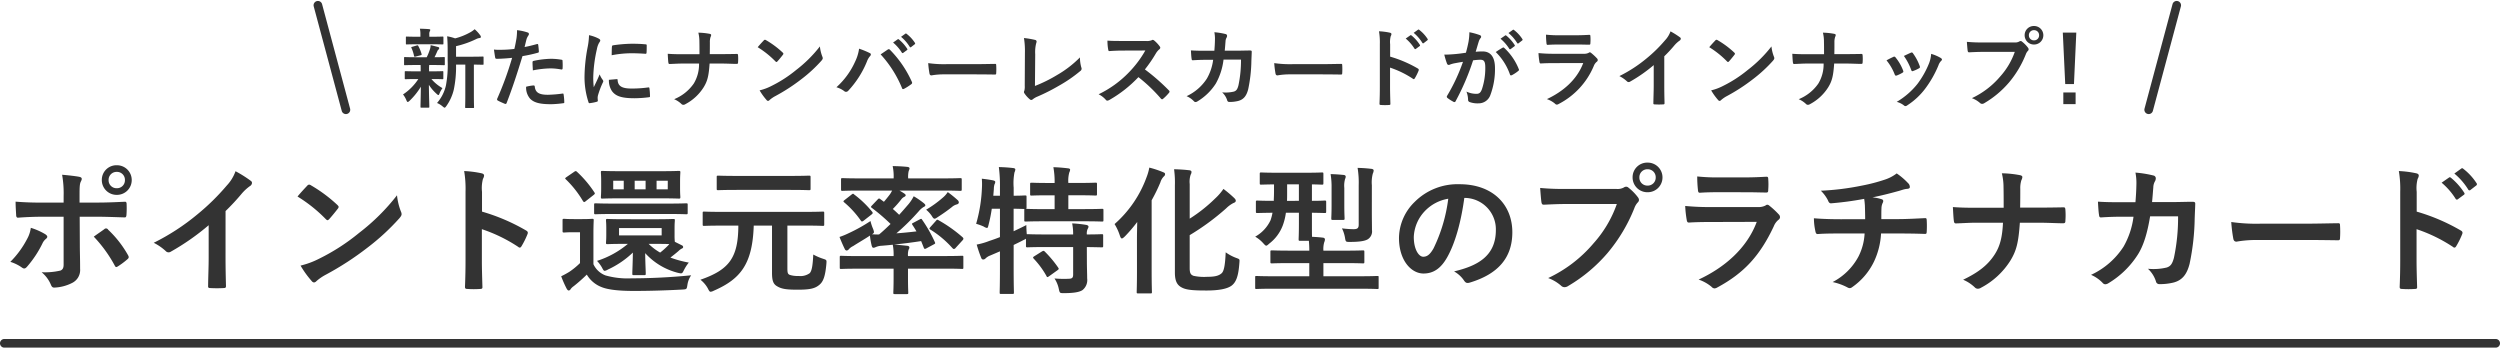
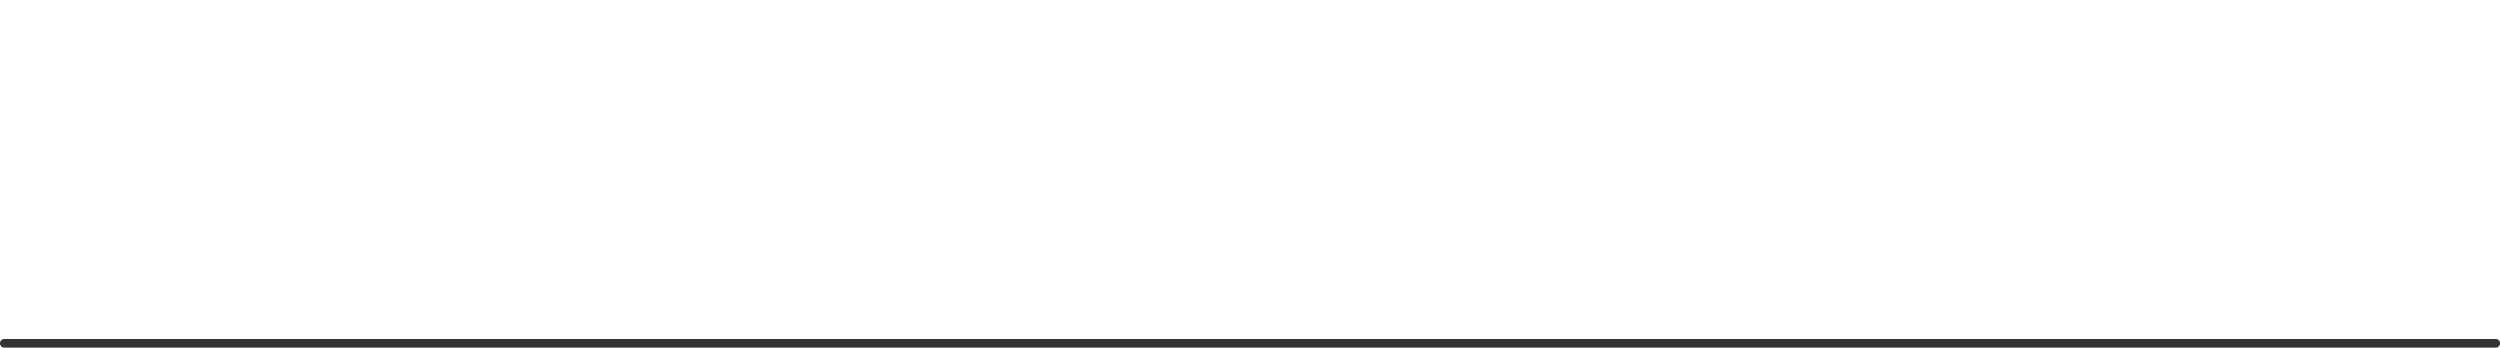
<svg xmlns="http://www.w3.org/2000/svg" width="578" height="80.373" viewBox="0 0 578 80.373">
  <g transform="translate(109.5 -278.627)">
-     <path d="M-273.792-18.528h-5.088c-1.632,0-3.584-.032-6.016-.224,0,1.056.1,2.5.128,3.072,0,.384.128.64.416.64,1.5-.128,3.712-.224,5.536-.224h5.024v11.04c0,.832-.224,1.184-.736,1.408a15.934,15.934,0,0,1-4.352.384,7.482,7.482,0,0,1,2.144,2.88c.192.48.384.672.768.672a9.935,9.935,0,0,0,4.1-1.056,3.332,3.332,0,0,0,1.888-3.3c0-2.5-.064-3.872-.064-5.568l-.032-6.464h3.776c2.176,0,4.608.1,6.592.16.32.032.416-.192.448-.608a21.66,21.66,0,0,0,.032-2.5c0-.352-.128-.544-.416-.512-1.568.064-3.744.192-6.528.192h-3.936v-1.7c0-1.92.032-2.656.32-3.2.32-.608.256-.928-.384-1.056-.8-.16-2.464-.352-3.968-.48a24.668,24.668,0,0,1,.352,4.928Zm-7.584,5.824a7.091,7.091,0,0,1-.864,2.592,21.371,21.371,0,0,1-3.872,5.28,9.335,9.335,0,0,1,2.72,1.344c.48.32.736.224,1.12-.192a24.649,24.649,0,0,0,3.552-5.344,3,3,0,0,1,.8-1.088c.576-.448.384-.768-.128-1.12A14.907,14.907,0,0,0-281.376-12.7Zm14.56,2.048a31.031,31.031,0,0,1,4.864,6.72c.224.416.384.352.736.128a17.787,17.787,0,0,0,2.144-1.6c.352-.288.448-.512.16-.992a24.676,24.676,0,0,0-4.576-5.856.556.556,0,0,0-.9-.128C-265.12-11.84-265.952-11.3-266.816-10.656Zm5.312-16.512a3.375,3.375,0,0,0-3.456,3.424A3.415,3.415,0,0,0-261.5-20.32a3.415,3.415,0,0,0,3.456-3.424A3.415,3.415,0,0,0-261.5-27.168Zm0,1.536a1.833,1.833,0,0,1,1.888,1.888,1.833,1.833,0,0,1-1.888,1.888,1.833,1.833,0,0,1-1.888-1.888A1.833,1.833,0,0,1-261.5-25.632Zm25.152,9.056a50.655,50.655,0,0,0,3.744-4.032,10.543,10.543,0,0,1,1.92-1.76.916.916,0,0,0,.448-.7.566.566,0,0,0-.256-.48,28.469,28.469,0,0,0-3.552-2.24,9.275,9.275,0,0,1-2.016,3.3,51.919,51.919,0,0,1-6.816,6.688,51.369,51.369,0,0,1-10.08,6.56,11.977,11.977,0,0,1,2.752,1.888.892.892,0,0,0,.672.32.9.9,0,0,0,.48-.128,55.361,55.361,0,0,0,8.8-6.144v7.456c0,2.176-.1,4.256-.128,6.56-.032.384.1.512.448.512a26.691,26.691,0,0,0,3.2,0c.352,0,.512-.128.48-.544-.064-2.56-.1-4.448-.1-6.656Zm16.64-3.36a33.873,33.873,0,0,1,6.528,5.216c.16.16.288.256.416.256s.224-.1.384-.256c.448-.48,1.5-1.76,1.984-2.4a.688.688,0,0,0,.192-.416c0-.128-.1-.256-.288-.448a33.368,33.368,0,0,0-6.112-4.544.853.853,0,0,0-.416-.16.6.6,0,0,0-.448.256C-218.08-21.792-219.008-20.8-219.712-19.936Zm.7,15.968a22.172,22.172,0,0,0,2.56,3.552.83.83,0,0,0,.544.352.885.885,0,0,0,.576-.32,11.046,11.046,0,0,1,2.144-1.472,68.8,68.8,0,0,0,9.664-6.272,52.3,52.3,0,0,0,7.36-6.784c.352-.416.512-.672.512-.96a1.565,1.565,0,0,0-.16-.608,14.284,14.284,0,0,1-.9-3.744,48.076,48.076,0,0,1-8.768,8.7,47.432,47.432,0,0,1-9.216,5.952A19.278,19.278,0,0,1-219.008-3.968Zm41.952-17.056a8.334,8.334,0,0,1,.224-3.008,1.684,1.684,0,0,0,.256-.736c0-.256-.16-.448-.608-.544a23.62,23.62,0,0,0-4-.512,24.417,24.417,0,0,1,.32,4.736V-5.344c0,2.048-.032,3.936-.128,6.3,0,.384.16.48.608.48a21.147,21.147,0,0,0,2.848,0c.448,0,.608-.1.576-.48-.064-2.3-.128-4.192-.128-6.272v-7.072a35.442,35.442,0,0,1,8.416,4.1.491.491,0,0,0,.352.16c.16,0,.288-.128.416-.352a18.808,18.808,0,0,0,1.376-2.784c.16-.416,0-.64-.352-.832a45.138,45.138,0,0,0-10.176-4.352Zm33.12,6.336c-2.88,0-3.872-.064-4.1-.064-.32,0-.352.032-.352.352,0,.224.064.608.064,1.728v1.664c0,1.12-.064,1.536-.064,1.728,0,.32.032.352.352.352.224,0,1.216-.064,4.1-.064h.608a21.122,21.122,0,0,1-7.136,3.936,7.971,7.971,0,0,1,1.12,1.5c.288.544.416.8.64.8a1.829,1.829,0,0,0,.736-.288,21.073,21.073,0,0,0,5.792-3.936c-.032,2.464-.128,4.256-.128,4.832,0,.352.032.384.32.384h2.432c.32,0,.352-.032.352-.384,0-.576-.1-2.3-.128-4.7A15.253,15.253,0,0,0-131.776-2.3c.992.224.992.224,1.44-.7a9.349,9.349,0,0,1,1.088-1.664A24.585,24.585,0,0,1-133.5-5.824c.7-.544,1.344-1.056,1.856-1.5a3.048,3.048,0,0,1,.832-.608.347.347,0,0,0,.256-.352.449.449,0,0,0-.256-.352l-1.664-.832a12.562,12.562,0,0,1-.064-1.536v-1.664c0-1.12.064-1.536.064-1.728,0-.32-.032-.352-.352-.352-.192,0-1.216.064-4.1.064Zm8.416,3.744h-9.856v-1.7h9.856Zm-1.408,1.952c1.536,0,2.528.032,3.168.032l-.224.288a17.642,17.642,0,0,1-1.888,1.7,12.9,12.9,0,0,1-2.656-2.016ZM-151.3-11.328c0-1.984.064-2.912.064-3.1,0-.32-.032-.352-.352-.352-.16,0-.672.064-2.336.064h-1.856c-1.664,0-2.112-.064-2.272-.064-.352,0-.384.032-.384.352V-12c0,.352.032.384.384.384.16,0,.608-.064,2.272-.064h1.376v7.136a17.064,17.064,0,0,1-2.464,2.016A20.123,20.123,0,0,1-158.752-1.5,24.992,24.992,0,0,0-157.5,1.344c.128.224.288.448.48.448a.532.532,0,0,0,.448-.32,2.856,2.856,0,0,1,.7-.672,35.682,35.682,0,0,0,3.04-2.688A6.813,6.813,0,0,0-149.44.992c1.536.64,4.192.9,7.488.9,3.328,0,7.136-.1,11.2-.32,1.024-.064,1.024-.064,1.184-1.088a5.159,5.159,0,0,1,.864-2.208c-4.768.48-9.632.7-13.76.7a18.849,18.849,0,0,1-6.048-.672A5.018,5.018,0,0,1-151.3-4.288Zm6.432-14.464c-3.072,0-4.128-.064-4.352-.064-.32,0-.352.032-.352.384,0,.192.064.7.064,2.048v1.568c0,1.344-.064,1.856-.064,2.016,0,.352.032.384.352.384.224,0,1.28-.064,4.352-.064h8.96c3.072,0,4.128.064,4.352.064.32,0,.352-.032.352-.384,0-.16-.064-.672-.064-2.016v-1.568c0-1.344.064-1.856.064-2.048,0-.352-.032-.384-.352-.384-.224,0-1.28.064-4.352.064Zm10.752,4.192H-136.7v-1.984h2.592Zm-5.12,0h-2.528v-1.984h2.528Zm-7.488,0v-1.984h2.432V-21.6Zm12.416,5.7c3.168,0,4.256.064,4.448.064.32,0,.352-.032.352-.352v-1.824c0-.32-.032-.352-.352-.352-.192,0-1.28.064-4.448.064h-12.032c-3.136,0-4.256-.064-4.448-.064-.32,0-.352.032-.352.352v1.824c0,.32.032.352.352.352.192,0,1.312-.064,4.448-.064Zm-16.96-4.384c.352-.288.352-.352.192-.608a25.611,25.611,0,0,0-4.032-4.768c-.224-.192-.32-.224-.672.032l-1.728,1.184c-.352.256-.416.32-.16.544a23.8,23.8,0,0,1,3.936,4.992c.128.16.192.256.288.256a.823.823,0,0,0,.384-.224Zm33.472,7.072C-117.824-5.792-119.9-3.008-126.56-.7a6.645,6.645,0,0,1,1.7,1.984c.288.576.416.8.672.8a2.2,2.2,0,0,0,.736-.256c6.144-2.688,8.928-6.112,9.216-15.04h4.224V-2.3c0,2.016.384,2.688,1.28,3.168.992.576,2.144.736,4.608.736,2.848,0,4.032-.256,5.056-1.12.9-.736,1.376-1.952,1.632-4.9.064-.832.064-.864-.736-1.12a12.791,12.791,0,0,1-2.3-.992c-.128,2.688-.352,3.808-.832,4.32a3.665,3.665,0,0,1-2.56.64,5.839,5.839,0,0,1-2.048-.256c-.448-.192-.544-.448-.544-1.568v-9.824h4.1c2.88,0,3.872.064,4.064.064.32,0,.352-.032.352-.352V-16.1c0-.32-.032-.352-.352-.352-.192,0-1.184.064-4.064.064h-19.3c-2.88,0-3.84-.064-4.032-.064-.32,0-.352.032-.352.352V-13.5c0,.32.032.352.352.352.192,0,1.152-.064,4.032-.064Zm11.9-8.256c3.136,0,4.224.064,4.416.064.352,0,.384-.032.384-.352v-2.656c0-.32-.032-.352-.384-.352-.192,0-1.28.064-4.416.064h-12.1c-3.136,0-4.256-.064-4.448-.064-.32,0-.352.032-.352.352v2.656c0,.32.032.352.352.352.192,0,1.312-.064,4.448-.064Zm23.648.16a6.393,6.393,0,0,1-.48.832c-.448.608-.928,1.184-1.408,1.76l-.864-.64c-.256-.192-.352-.16-.64.16l-1.312,1.376c-.128.128-.16.192-.16.288,0,.064.064.16.224.256a45.093,45.093,0,0,1,4.288,3.68c-.864.832-1.728,1.664-2.656,2.432-.576.032-1.088-.032-1.632-.032.32-.224.448-.32.448-.544a3.363,3.363,0,0,0-.224-.768,10.156,10.156,0,0,1-.576-1.76,38.669,38.669,0,0,1-5.056,2.816,16.932,16.932,0,0,1-2.112.864c.352.9.832,2.016,1.248,2.848a.491.491,0,0,0,.448.288.759.759,0,0,0,.48-.32,3.1,3.1,0,0,1,.96-.7c1.408-.9,2.656-1.6,3.9-2.432a17.344,17.344,0,0,0,.416,2.368c.1.288.192.448.384.448a1.186,1.186,0,0,0,.48-.128,3.97,3.97,0,0,1,1.152-.32c.96-.064,1.888-.16,2.848-.256a12.024,12.024,0,0,1,.192,2.624h-8.128c-2.848,0-3.808-.064-4-.064-.288,0-.32.032-.32.352v2.336c0,.32.032.352.32.352.192,0,1.152-.064,4-.064h8.128V-1.12c0,2.176-.064,3.2-.064,3.392,0,.32.032.352.352.352h2.752c.32,0,.352-.032.352-.352,0-.192-.064-1.216-.064-3.392V-3.264h8.48c2.848,0,3.808.064,4,.064.32,0,.32-.032.32-.352V-5.888c0-.32,0-.352-.32-.352-.192,0-1.152.064-4,.064h-8.48a3.99,3.99,0,0,1,.128-1.44c.128-.256.192-.32.192-.544s-.192-.352-.48-.384c-1.024-.1-2.016-.224-3.072-.288,1.952-.192,3.968-.448,6.272-.8l.576,1.44c.128.384.256.448.608.256l1.728-.928c.384-.192.384-.256.256-.544a31.753,31.753,0,0,0-2.912-5.12c-.16-.256-.192-.32-.512-.16l-1.5.8c-.416.192-.416.256-.256.512.32.48.64.992.928,1.5-1.664.192-3.2.352-4.64.448A51.656,51.656,0,0,0-76.1-16.512a4.706,4.706,0,0,1,1.12-.992c.224-.1.416-.224.416-.384s-.064-.256-.352-.512A18.442,18.442,0,0,0-77.248-20,9.628,9.628,0,0,1-78.5-18.112c-.64.736-1.344,1.568-2.112,2.4-.448-.416-.928-.9-1.472-1.344a24.158,24.158,0,0,0,1.952-2.208,1.742,1.742,0,0,1,.672-.576c.192-.1.352-.224.352-.352,0-.192-.1-.288-.384-.48-.32-.224-.672-.416-1.056-.64h9.952c2.912,0,3.872.064,4.064.064.352,0,.384-.032.384-.352v-2.208c0-.352-.032-.384-.384-.384-.192,0-1.152.064-4.064.064h-7.936a5.891,5.891,0,0,1,.128-1.728,1.726,1.726,0,0,0,.192-.576c0-.192-.192-.32-.48-.352-1.152-.128-2.24-.16-3.424-.192a11.6,11.6,0,0,1,.224,2.848H-89.6c-2.912,0-3.872-.064-4.1-.064-.32,0-.352.032-.352.384V-21.6c0,.32.032.352.352.352.224,0,1.184-.064,4.1-.064Zm8.864,8.416c-.128.16-.224.256-.224.352s.1.16.224.256A23.042,23.042,0,0,1-68.32-8.032c.16.16.256.224.352.224a.551.551,0,0,0,.416-.256l1.632-1.792a.546.546,0,0,0,.16-.352c0-.1-.064-.16-.16-.288a32.3,32.3,0,0,0-5.6-3.968c-.288-.16-.352-.16-.576.128Zm4-8.064a5.66,5.66,0,0,1-1.216,1.344,25.229,25.229,0,0,1-3.776,2.72,6.861,6.861,0,0,1,1.28,1.408c.288.48.448.672.672.672.192,0,.416-.16.8-.416,1.152-.736,2.272-1.536,3.2-2.272a2.776,2.776,0,0,1,1.12-.608c.288-.064.48-.256.48-.416a.714.714,0,0,0-.256-.576A26.528,26.528,0,0,0-69.376-20.96Zm-23.84,1.824c-.32.256-.352.32-.1.544a21.7,21.7,0,0,1,3.872,4.256c.16.224.32.224.64-.032l1.76-1.376c.384-.288.384-.416.192-.672a23.345,23.345,0,0,0-4.16-4c-.224-.224-.288-.224-.608.032Zm56,10.88c2.368.032,3.264.064,3.424.064.32,0,.352-.032.352-.352V-10.88c0-.32-.032-.352-.352-.352-.16,0-1.056.064-3.424.064a2.5,2.5,0,0,1,.192-1.28,1.012,1.012,0,0,0,.192-.544c0-.16-.192-.32-.512-.384a27.574,27.574,0,0,0-3.264-.352,12.087,12.087,0,0,1,.224,2.56h-6.3c-3.04,0-4.064-.064-4.256-.064h-.16c-.064-.7-.1-1.5-.1-2.112-1.024.544-2.016.992-2.944,1.44V-17.12c1.632.032,2.3.064,2.528.064-.064.064-.064.128-.064.288V-14.5c0,.32.032.352.352.352.192,0,1.248-.064,4.32-.064h9.024c3.04,0,4.1.064,4.256.064.32,0,.352-.032.352-.352v-2.272c0-.288-.032-.32-.352-.32-.16,0-1.216.064-4.256.064H-41.5v-3.2h2.24c2.88,0,3.84.064,4.032.064.32,0,.352-.032.352-.352v-2.272c0-.32-.032-.352-.352-.352-.192,0-1.152.064-4.032.064H-41.5A7.25,7.25,0,0,1-41.28-25.5a1.634,1.634,0,0,0,.192-.64c0-.192-.192-.288-.512-.32-1.12-.128-2.112-.224-3.36-.256a18.325,18.325,0,0,1,.288,3.648h-1.312c-2.848,0-3.776-.064-3.968-.064-.352,0-.384.032-.384.352v2.272c0,.32.032.352.384.352.192,0,1.12-.064,3.968-.064h1.312v3.2h-2.336c-2.912,0-4-.064-4.256-.064.064-.032.1-.128.1-.32v-2.464c0-.288-.032-.32-.384-.32-.16,0-.832.064-2.592.064v-1.856a13.143,13.143,0,0,1,.192-3.552,1.78,1.78,0,0,0,.192-.672c0-.16-.192-.288-.512-.32-1.12-.128-2.08-.192-3.3-.224a34.021,34.021,0,0,1,.256,4.832v1.792h-1.536l.128-1.568a3.717,3.717,0,0,1,.16-1.088,1.062,1.062,0,0,0,.16-.512c0-.192-.128-.288-.512-.384-.8-.16-1.76-.288-2.592-.384a14.8,14.8,0,0,1,.032,2.048,34.865,34.865,0,0,1-1.344,8.384,11.576,11.576,0,0,1,1.76.64,2.058,2.058,0,0,0,.736.32c.192,0,.256-.224.384-.768a34.027,34.027,0,0,0,.736-3.68h1.888v6.56q-1.2.48-2.4.864a16.249,16.249,0,0,1-2.976.864,29.591,29.591,0,0,0,1.056,3.1c.128.288.256.352.48.352a.769.769,0,0,0,.544-.288,3.187,3.187,0,0,1,1.056-.64l2.24-.96v3.9c0,3.616-.064,5.408-.064,5.6,0,.32.032.352.352.352h2.56c.352,0,.384-.032.384-.352,0-.16-.064-1.984-.064-5.632V-8.736c.768-.384,1.536-.736,2.24-1.12a4.936,4.936,0,0,0,.608-.32v1.632c0,.32.032.352.352.352.192,0,1.216-.064,4.256-.064h6.3V-1.92c0,.7-.192.96-.9.992A24.558,24.558,0,0,1-44.7-.992a6.865,6.865,0,0,1,.992,2.4c.224,1.024.256.992,1.216.992,2.176,0,3.552-.224,4.256-.7a2.956,2.956,0,0,0,1.088-2.72c0-1.12-.064-2.5-.064-3.968ZM-49.344-6.144c-.352.224-.384.288-.16.576a19.891,19.891,0,0,1,2.944,4c.064.16.128.256.224.256s.192-.064.384-.192l1.92-1.376c.352-.256.384-.32.192-.608a25.431,25.431,0,0,0-3.1-3.712c-.224-.224-.32-.224-.672-.032Zm35.9-4.864a55.563,55.563,0,0,0,8.448-6.208,6.612,6.612,0,0,1,1.664-1.216c.32-.1.544-.288.544-.512s-.1-.384-.352-.64a27.9,27.9,0,0,0-2.5-2.112A12.472,12.472,0,0,1-7.52-19.52a35.294,35.294,0,0,1-5.92,4.7v-8a5.174,5.174,0,0,1,.224-2.176,1.242,1.242,0,0,0,.192-.608c0-.256-.192-.384-.608-.416-1.12-.128-2.144-.192-3.424-.224a22.356,22.356,0,0,1,.192,3.712V-2.336c0,2.144.64,2.976,1.7,3.488,1.024.512,2.56.64,5.568.64,2.816,0,4.736-.352,5.792-1.088C-2.72-.1-2.176-1.472-1.952-4.608c.064-.832.1-.832-.7-1.12A10.046,10.046,0,0,1-5.12-7.04C-5.248-4-5.536-2.624-6.08-2.176c-.7.608-1.664.8-3.3.8A11.355,11.355,0,0,1-12.544-1.6c-.7-.256-.9-.672-.9-1.824ZM-25.632-2.72c0,3.1-.064,4.64-.064,4.864,0,.288.032.32.384.32h2.784c.32,0,.352-.032.352-.32,0-.192-.064-1.76-.064-4.864V-19.072A37.739,37.739,0,0,0-20.224-23.2a3.306,3.306,0,0,1,.8-1.376.669.669,0,0,0,.288-.544c0-.224-.128-.32-.544-.48a22.063,22.063,0,0,0-3.1-1.024,11.785,11.785,0,0,1-.64,2.24,26.4,26.4,0,0,1-7.392,10.816A12.269,12.269,0,0,1-29.6-10.944c.16.48.288.7.48.7s.384-.192.7-.48a34.769,34.769,0,0,0,2.848-3.328c-.032,1.408-.064,2.88-.064,4.1Zm51.584,4.1c2.816,0,3.776.064,3.968.064.32,0,.32-.032.32-.352V-1.248c0-.288,0-.32-.32-.32-.192,0-1.152.064-3.968.064h-8.48v-3.04h4.7c3.136,0,4.224.064,4.416.064.32,0,.352-.032.352-.352V-7.1c0-.352-.032-.384-.352-.384-.192,0-1.28.064-4.416.064h-4.7a5.591,5.591,0,0,1,.192-1.952,1.6,1.6,0,0,0,.16-.672c0-.192-.192-.352-.448-.384-.864-.1-1.664-.16-2.528-.192-.032-.544-.032-1.5-.032-3.04v-2.528c2.016.032,2.784.064,2.944.064.32,0,.352-.032.352-.384v-2.144c0-.32-.032-.352-.352-.352-.16,0-.928.064-2.944.064v-3.808c1.536.032,2.144.064,2.3.064.32,0,.352-.032.352-.352v-2.112c0-.32-.032-.352-.352-.352-.192,0-1.12.064-3.9.064H7.008c-2.784,0-3.712-.064-3.9-.064-.32,0-.352.032-.352.352v2.112c0,.32.032.352.352.352.16,0,.928-.032,2.944-.064v1.632c0,.8-.032,1.5-.064,2.176-2.624,0-3.616-.064-3.776-.064-.32,0-.352.032-.352.352v2.144c0,.352.032.384.352.384.16,0,1.088-.032,3.488-.064a11.06,11.06,0,0,1-.448,1.728A8.445,8.445,0,0,1,1.7-10.656,7.684,7.684,0,0,1,3.52-9.184c.384.416.544.608.736.608.16,0,.352-.16.7-.48A9.508,9.508,0,0,0,8.1-13.312a13.554,13.554,0,0,0,.7-2.88h3.008v2.528c0,2.336-.064,3.392-.064,3.584,0,.352.032.384.352.384h2.016c.064.768.1,1.472.1,2.272H9.984c-3.1,0-4.192-.064-4.384-.064-.352,0-.384.032-.384.384v2.272c0,.32.032.352.384.352.192,0,1.28-.064,4.384-.064h4.224V-1.5H6.016c-2.816,0-3.808-.064-4-.064-.32,0-.32.032-.32.32V1.088c0,.32,0,.352.32.352.192,0,1.184-.064,4-.064Zm-16.9-20.32c.032-.544.032-1.152.032-1.76v-2.048h2.72v3.808ZM28.672-22.56a7.931,7.931,0,0,1,.224-2.688,1.787,1.787,0,0,0,.192-.736c0-.16-.192-.32-.512-.352-1.12-.128-1.984-.192-3.2-.224a21.1,21.1,0,0,1,.256,4.064v9.056c0,.768-.256,1.056-1.184,1.056a23.377,23.377,0,0,1-2.688-.192,7.659,7.659,0,0,1,.7,2.144c.16.992.192.992,1.152.992,2.4,0,3.584-.256,4.16-.64a2.144,2.144,0,0,0,.928-2.112c0-1.12-.032-2.56-.032-4.224ZM19.36-17.952c0,1.952-.064,2.848-.064,3.04,0,.352.032.384.352.384h2.336c.352,0,.384-.032.384-.384,0-.192-.064-1.088-.064-3.04V-21.92a5.61,5.61,0,0,1,.192-2.112,1.052,1.052,0,0,0,.128-.544c0-.16-.16-.32-.48-.352-1.088-.1-1.792-.16-3.008-.192a18.154,18.154,0,0,1,.224,3.2Zm30.816-1.664a7.268,7.268,0,0,1,7.168,7.424c0,6.048-4.256,8.288-9.664,9.568A6.787,6.787,0,0,1,49.92-.608c.416.64.7.768,1.376.576,6.5-1.952,9.856-5.7,9.856-11.648,0-6.368-4.512-11.1-12.192-11.1a14,14,0,0,0-10.4,4.1,11.79,11.79,0,0,0-3.616,8.32c0,5.216,2.848,8.224,5.664,8.224,2.4,0,4.064-1.28,5.44-3.68,1.92-3.36,3.264-8.352,4-13.792Zm-3.84.192A36.562,36.562,0,0,1,42.944-7.968c-.864,1.536-1.568,1.952-2.4,1.952-.992,0-2.176-1.632-2.176-4.576a9.215,9.215,0,0,1,2.5-5.92A9.638,9.638,0,0,1,46.336-19.424Zm38.976,1.216A26.935,26.935,0,0,1,79.9-9.088a30.926,30.926,0,0,1-10.464,8A9.515,9.515,0,0,1,72.416.672a1.123,1.123,0,0,0,.8.352A1.548,1.548,0,0,0,74.08.736,35.884,35.884,0,0,0,83.168-6.88a37.683,37.683,0,0,0,6.208-10.4,3.852,3.852,0,0,1,.736-1.248.876.876,0,0,0,.32-.608,1.09,1.09,0,0,0-.256-.64A11.794,11.794,0,0,0,88-21.984a.749.749,0,0,0-.544-.224,1.02,1.02,0,0,0-.544.192,3.06,3.06,0,0,1-1.76.32H73.728a56,56,0,0,1-6.144-.224c.064.928.192,2.592.288,3.232.064.448.192.672.608.64,1.376-.064,3.2-.16,5.28-.16Zm7.1-9.568a3.375,3.375,0,0,0-3.456,3.424,3.415,3.415,0,0,0,3.456,3.424,3.415,3.415,0,0,0,3.456-3.424A3.415,3.415,0,0,0,92.416-27.776Zm0,1.536A1.833,1.833,0,0,1,94.3-24.352a1.833,1.833,0,0,1-1.888,1.888,1.833,1.833,0,0,1-1.888-1.888A1.833,1.833,0,0,1,92.416-26.24Zm22.816,5.312c1.952,0,3.456.064,4.512.064.48.032.576-.1.576-.64a16.247,16.247,0,0,0,0-2.5c0-.352-.1-.512-.384-.512-1.248.064-2.944.16-5.024.16h-5.76a44.087,44.087,0,0,1-5.248-.224,27.891,27.891,0,0,0,.16,3.072c.032.512.128.7.448.7,1.344-.1,2.944-.128,4.384-.128Zm2.432,6.848c-2.3,6.176-7.52,10.592-13.44,13.344A9.381,9.381,0,0,1,107.2.928a1.044,1.044,0,0,0,.7.384,1.537,1.537,0,0,0,.64-.224C114.72-2.24,118.4-6.24,121.6-13.056a3.665,3.665,0,0,1,1.088-1.5.772.772,0,0,0,.352-.608.943.943,0,0,0-.32-.672,18.887,18.887,0,0,0-2.144-1.984.824.824,0,0,0-.48-.224.688.688,0,0,0-.416.192,3.52,3.52,0,0,1-1.7.352H107.008a56.631,56.631,0,0,1-5.888-.256,24.258,24.258,0,0,0,.352,3.232c.064.416.192.608.48.608,1.6-.1,3.2-.128,4.8-.128Zm19.424-.608c-1.568,0-3.936-.032-6.208-.224A14.148,14.148,0,0,0,131.2-12c.1.512.192.768.608.736,1.568-.128,3.936-.128,5.088-.128h5.7a13.2,13.2,0,0,1-1.408,5.312A14.176,14.176,0,0,1,135.2-.16a13.187,13.187,0,0,1,3.392,1.216,1.215,1.215,0,0,0,.576.192.993.993,0,0,0,.544-.224A15.223,15.223,0,0,0,144.8-4.96a17.365,17.365,0,0,0,1.6-6.432h3.936c2.336,0,4.192.032,6.208.1.384,0,.384-.128.416-.576a22.75,22.75,0,0,0,0-2.56c-.032-.352-.032-.512-.352-.512-1.44.064-4.16.224-6.176.224h-3.968c0-1.088,0-1.824.032-2.528a3.084,3.084,0,0,1,.224-1.088,1.593,1.593,0,0,0,.192-.544.474.474,0,0,0-.416-.448,9.486,9.486,0,0,0-2.08-.416c1.888-.384,3.84-.864,5.792-1.408.672-.16,1.344-.448,2.016-.544.512-.032.832-.1.832-.448a1.244,1.244,0,0,0-.416-.9,15.557,15.557,0,0,0-2.624-2.24,9.169,9.169,0,0,1-2.752,1.44,39.771,39.771,0,0,1-5.28,1.376,60.473,60.473,0,0,1-9.5,1.184,8.68,8.68,0,0,1,1.632,2.208c.128.352.32.768.8.7a72.528,72.528,0,0,0,7.584-1.024c.1.64.128,1.056.16,1.472.032.928.064,2.208.064,3.232Zm41.472-2.688c.032-1.824.032-2.88.032-4.384a6,6,0,0,1,.256-1.952,1.943,1.943,0,0,0,.224-.7c0-.224-.128-.352-.48-.448a24.118,24.118,0,0,0-4.256-.448,13.792,13.792,0,0,1,.384,3.232c.032,1.408.032,3.136.032,4.736h-6.3c-1.568,0-3.36,0-5.44-.16.064,1.184.128,2.528.224,3.168.064.48.16.64.576.608,1.216-.032,3.04-.16,4.608-.16h6.176c-.16,3.392-.7,5.472-1.952,7.392C171.1-4.128,168.992-2.432,165.376-.7a8.9,8.9,0,0,1,2.688,1.76.955.955,0,0,0,.7.32,1.315,1.315,0,0,0,.736-.224,17.76,17.76,0,0,0,6.816-6.3c1.376-2.272,1.856-4.1,2.176-8.736h4.544c1.792,0,4.224.128,5.376.128.48,0,.608-.1.608-.608a16.249,16.249,0,0,0,0-2.5c-.032-.544-.16-.608-.608-.576-1.664.032-3.776.064-5.568.064Zm23.3-1.248c-1.856,0-3.3,0-5.312-.128.064,1.184.128,2.336.256,3.1.032.384.16.576.48.544,1.5-.1,3.04-.16,4.608-.16h2.88a18.646,18.646,0,0,1-2.3,6.912,17.815,17.815,0,0,1-7.52,6.528A8.162,8.162,0,0,1,197.632.032a.822.822,0,0,0,.608.32A1.457,1.457,0,0,0,198.976.1,20.627,20.627,0,0,0,205.76-6.5c1.344-2.112,2.208-4.992,2.848-8.864h6.464a44.821,44.821,0,0,1-.96,9.6c-.384,1.44-.8,1.952-1.664,2.24a13.062,13.062,0,0,1-4.352.288A6.7,6.7,0,0,1,209.952-.32a.778.778,0,0,0,.768.64,13.526,13.526,0,0,0,3.232-.352c2.048-.512,3.136-1.856,3.776-4.32a54.548,54.548,0,0,0,1.184-10.528c.064-1.7.128-2.976.128-3.392,0-.352-.16-.448-.672-.448-1.472,0-2.976.064-4.448.064h-4.864c.16-1.568.192-2.336.288-3.36a2.981,2.981,0,0,1,.416-1.5,1.435,1.435,0,0,0,.16-.608.661.661,0,0,0-.544-.672,25.059,25.059,0,0,0-4.16-.672,12.3,12.3,0,0,1,.224,2.528c-.032,1.728-.1,2.752-.224,4.32ZM244.8-9.888c2.368,0,4.736.032,7.136.064.448.032.576-.1.576-.48a23.583,23.583,0,0,0,0-3.008c0-.384-.1-.48-.576-.448-2.464.032-4.928.1-7.36.1h-10.3a41.111,41.111,0,0,1-6.912-.384,34.732,34.732,0,0,0,.48,3.872c.1.48.352.672.736.672a25.589,25.589,0,0,1,4.7-.384Zm25.44-11.136a8.334,8.334,0,0,1,.224-3.008,1.684,1.684,0,0,0,.256-.736c0-.256-.16-.448-.608-.544a23.62,23.62,0,0,0-4-.512,24.417,24.417,0,0,1,.32,4.736V-5.344c0,2.048-.032,3.936-.128,6.3,0,.384.16.48.608.48a21.147,21.147,0,0,0,2.848,0c.448,0,.608-.1.576-.48-.064-2.3-.128-4.192-.128-6.272v-7.072a35.442,35.442,0,0,1,8.416,4.1.491.491,0,0,0,.352.16c.16,0,.288-.128.416-.352a18.809,18.809,0,0,0,1.376-2.784c.16-.416,0-.64-.352-.832a45.139,45.139,0,0,0-10.176-4.352ZM276-23.136a15.878,15.878,0,0,1,3.232,3.712.334.334,0,0,0,.544.1l1.344-.992a.323.323,0,0,0,.1-.512,14.728,14.728,0,0,0-3.04-3.424c-.192-.16-.32-.192-.48-.064Zm2.944-2.112a15.138,15.138,0,0,1,3.2,3.68.328.328,0,0,0,.544.1l1.28-.992a.37.37,0,0,0,.1-.576,13.364,13.364,0,0,0-3.04-3.3c-.192-.16-.288-.192-.48-.064Z" transform="translate(179 344)" fill="#333" />
    <path d="M576,1H0A1,1,0,0,1-1,0,1,1,0,0,1,0-1H576a1,1,0,0,1,1,1A1,1,0,0,1,576,1Z" transform="translate(-108.5 358)" fill="#333" />
    <g transform="translate(-4 -2)">
-       <path d="M-182.92-8.44V-1.4c0,1.88-.04,2.66-.04,2.76,0,.22.02.24.22.24h1.64c.18,0,.2-.02.2-.24,0-.1-.04-.88-.04-2.76V-8.44c1.38.02,1.92.04,2.02.04.2,0,.22-.02.22-.22v-1.46c0-.2-.02-.22-.22-.22-.12,0-.78.04-2.72.04h-3.42V-12.7a21.855,21.855,0,0,0,4.66-1.64,2.226,2.226,0,0,1,.78-.24c.18-.02.3-.12.3-.24a.639.639,0,0,0-.14-.38,8.072,8.072,0,0,0-1.3-1.42,5.5,5.5,0,0,1-1.06.74,14.33,14.33,0,0,1-3.46,1.38,9.9,9.9,0,0,0-1.84-.48c.1,1.18.12,2.24.12,3.42v2.18a25.93,25.93,0,0,1-.4,5.76A9.234,9.234,0,0,1-189.46.44a4.58,4.58,0,0,1,1.3.8c.22.18.34.28.44.28.14,0,.24-.14.42-.38a10.874,10.874,0,0,0,1.72-3.8,26.042,26.042,0,0,0,.52-5.78Zm-10.34.1c.02.3.02.64.02,1.1v.36h-1.04c-1.72,0-2.3-.04-2.42-.04-.2,0-.22.02-.22.22v1.42c0,.2.02.22.22.22.12,0,.7-.04,2.42-.04h.5a12.255,12.255,0,0,1-3.54,3.56,5.633,5.633,0,0,1,.78,1.34c.1.26.18.4.32.4.1,0,.22-.1.42-.28a15.811,15.811,0,0,0,2.6-3.24c-.02,2.5-.08,3.96-.08,4.62,0,.2.02.22.22.22h1.58c.22,0,.24-.02.24-.22,0-.7-.08-2.28-.1-5.06a9.867,9.867,0,0,0,1.78,2.08c.2.2.34.28.42.28.1,0,.16-.12.24-.32A5.746,5.746,0,0,1-188.2-3a9.381,9.381,0,0,1-2.56-2.1h.14c1.7,0,2.28.04,2.4.04.2,0,.22-.02.22-.22V-6.7c0-.2-.02-.22-.22-.22-.12,0-.7.04-2.4.04h-.68v-.36a5.74,5.74,0,0,1,.04-1.1h.92c1.74,0,2.34.04,2.46.04.2,0,.22-.02.22-.22V-9.96c0-.2-.02-.22-.22-.22s-.78.04-2.16.04c.24-.46.4-.82.62-1.32a1.074,1.074,0,0,1,.3-.46.354.354,0,0,0,.16-.3c0-.14-.04-.22-.24-.28-.58-.14-1.08-.3-1.74-.42a3.117,3.117,0,0,1-.14.88,12.546,12.546,0,0,1-.76,1.9h-2.58c-1.76,0-2.34-.04-2.46-.04-.18,0-.2.02-.2.22v1.44c0,.2.02.22.2.22.12,0,.7-.04,2.46-.04Zm2.7-4.8c1.66,0,2.22.04,2.34.04.22,0,.24-.02.24-.22V-14.7c0-.2-.02-.22-.24-.22-.12,0-.68.04-2.34.04h-.68v-.52a1.367,1.367,0,0,1,.1-.72.775.775,0,0,0,.12-.34c0-.1-.12-.16-.32-.18-.72-.06-1.36-.08-2.08-.1a5.692,5.692,0,0,1,.12,1.32v.54h-.78c-1.66,0-2.24-.04-2.36-.04-.2,0-.22.02-.22.22v1.38c0,.2.02.22.22.22.12,0,.7-.04,2.36-.04Zm-2.68,2.54c.22-.06.26-.12.2-.32a8.753,8.753,0,0,0-.74-1.8c-.08-.16-.12-.2-.36-.14l-1.02.3c-.28.06-.3.12-.18.34a8.228,8.228,0,0,1,.56,1.76c.06.22.14.24.4.16Zm24.02-1.9c.14-.5.28-1.18.48-1.9a3.809,3.809,0,0,1,.42-.8.48.48,0,0,0,.1-.32.333.333,0,0,0-.22-.32,11.656,11.656,0,0,0-2.52-.56,13.761,13.761,0,0,1-.12,1.84c-.14.82-.3,1.7-.5,2.5a27.029,27.029,0,0,1-3.24.2,9.23,9.23,0,0,1-1.48-.06c.1.72.2,1.4.28,1.82.04.26.12.32.42.32.94,0,2.34-.1,3.5-.22a75.073,75.073,0,0,1-3.46,9.48.322.322,0,0,0,.16.4c.42.24,1.4.66,1.6.74.22.06.34.08.44-.2,1.28-3.32,2.3-6.38,3.66-10.82a31.939,31.939,0,0,0,3.48-.76c.26-.06.32-.12.3-.38-.02-.42-.08-1-.14-1.44-.02-.16-.1-.26-.32-.2C-167.36-12.9-168.44-12.64-169.22-12.5Zm.36,9.18a3.9,3.9,0,0,0,.9,2.74c.9.94,2.26,1.3,4.88,1.3A23.766,23.766,0,0,0-160.36.5c.32-.02.34-.08.32-.32a12.5,12.5,0,0,0-.16-1.74c-.02-.16-.08-.2-.24-.18a29.9,29.9,0,0,1-3.36.28c-1.92,0-2.9-.42-3.06-1.88-.02-.2-.1-.28-.3-.28A10.186,10.186,0,0,0-168.86-3.32Zm1.56-3.78a22.133,22.133,0,0,1,4.02-.46,13.374,13.374,0,0,1,2.48.24c.28.06.38-.02.38-.36a14.112,14.112,0,0,0-.02-1.6c0-.24-.06-.26-.34-.3a14.564,14.564,0,0,0-2.34-.2,20.888,20.888,0,0,0-3.9.46c-.3.06-.36.12-.36.4C-167.38-8.52-167.34-7.8-167.3-7.1Zm12.98-8.14a16.136,16.136,0,0,1-.36,2.98,38.18,38.18,0,0,0-.68,6.56,18.749,18.749,0,0,0,.92,5.96c.04.14.12.24.26.22a9.927,9.927,0,0,0,1.64-.32c.18-.04.26-.12.26-.26,0-.16-.04-.32-.04-.56a2.271,2.271,0,0,1,.06-.62,19.55,19.55,0,0,1,1.14-3.02.553.553,0,0,0,.1-.32.8.8,0,0,0-.14-.3,5.192,5.192,0,0,1-.7-1.26c-.58,1.4-.94,2.06-1.36,2.98a19.286,19.286,0,0,1-.12-2.34A32.407,32.407,0,0,1-152.5-12a4.725,4.725,0,0,1,.48-1.42c.26-.4.3-.46.3-.6,0-.18-.12-.3-.46-.48A8.851,8.851,0,0,0-154.32-15.24Zm4.6,10.32a4.406,4.406,0,0,0,.7,2.6c.86,1.18,2.24,1.66,5.2,1.66a26.853,26.853,0,0,0,3.26-.22c.34-.04.34-.06.34-.3a14.819,14.819,0,0,0-.12-1.72c-.04-.26-.08-.28-.28-.26a28.669,28.669,0,0,1-3.82.26c-2.18,0-3.14-.5-3.26-1.88,0-.22-.04-.32-.2-.3Zm.64-5.68a24.451,24.451,0,0,1,4.54-.46c1.02,0,2.06.04,3.26.12.18.02.24-.06.26-.24.04-.56.04-1.1.04-1.7,0-.2-.04-.24-.46-.26-.84-.08-1.76-.12-2.96-.12a31.932,31.932,0,0,0-4.34.36c-.2.04-.26.1-.28.34C-149.06-12.22-149.06-11.72-149.08-10.6Zm22.68-.26c.02-1.14.02-1.8.02-2.74a3.751,3.751,0,0,1,.16-1.22,1.214,1.214,0,0,0,.14-.44c0-.14-.08-.22-.3-.28a15.074,15.074,0,0,0-2.66-.28,8.621,8.621,0,0,1,.24,2.02c.02.88.02,1.96.02,2.96h-3.94c-.98,0-2.1,0-3.4-.1.04.74.08,1.58.14,1.98.04.3.1.4.36.38.76-.02,1.9-.1,2.88-.1h3.86a8.593,8.593,0,0,1-1.22,4.62,10.122,10.122,0,0,1-4.54,3.62,5.563,5.563,0,0,1,1.68,1.1.6.6,0,0,0,.44.2.822.822,0,0,0,.46-.14,11.1,11.1,0,0,0,4.26-3.94c.86-1.42,1.16-2.56,1.36-5.46h2.84c1.12,0,2.64.08,3.36.08.3,0,.38-.06.38-.38a10.155,10.155,0,0,0,0-1.56c-.02-.34-.1-.38-.38-.36-1.04.02-2.36.04-3.48.04Zm11.08-1.6a21.171,21.171,0,0,1,4.08,3.26c.1.1.18.16.26.16s.14-.06.24-.16c.28-.3.94-1.1,1.24-1.5a.43.43,0,0,0,.12-.26c0-.08-.06-.16-.18-.28a20.855,20.855,0,0,0-3.82-2.84.533.533,0,0,0-.26-.1.375.375,0,0,0-.28.16C-114.3-13.62-114.88-13-115.32-12.46Zm.44,9.98a13.858,13.858,0,0,0,1.6,2.22.518.518,0,0,0,.34.22.553.553,0,0,0,.36-.2,6.9,6.9,0,0,1,1.34-.92,43,43,0,0,0,6.04-3.92,32.69,32.69,0,0,0,4.6-4.24c.22-.26.32-.42.32-.6a.978.978,0,0,0-.1-.38,8.928,8.928,0,0,1-.56-2.34,30.047,30.047,0,0,1-5.48,5.44,29.645,29.645,0,0,1-5.76,3.72A12.048,12.048,0,0,1-114.88-2.48Zm17.76-.72a5.549,5.549,0,0,1,1.76.86.673.673,0,0,0,.46.2.754.754,0,0,0,.56-.3,22.037,22.037,0,0,0,4.28-6.72,3.833,3.833,0,0,1,.7-1.22.593.593,0,0,0,.2-.4.344.344,0,0,0-.24-.32,19.769,19.769,0,0,0-2.48-1.02,10,10,0,0,1-.9,2.96A17.716,17.716,0,0,1-97.12-3.2Zm10.22-7.6a26.151,26.151,0,0,1,4.94,7.78c.08.26.22.3.48.18A12.092,12.092,0,0,0-79.82-3.9a.387.387,0,0,0,.2-.32.5.5,0,0,0-.08-.28,25.137,25.137,0,0,0-5.02-7.34.408.408,0,0,0-.3-.16.477.477,0,0,0-.28.12C-85.64-11.66-86.18-11.28-86.9-10.8Zm2.88-2.74A9.924,9.924,0,0,1-82-11.22a.209.209,0,0,0,.34.06l.84-.62a.2.2,0,0,0,.06-.32,9.2,9.2,0,0,0-1.9-2.14c-.12-.1-.2-.12-.3-.04Zm1.84-1.32a9.461,9.461,0,0,1,2,2.3.205.205,0,0,0,.34.06l.8-.62a.231.231,0,0,0,.06-.36,8.352,8.352,0,0,0-1.9-2.06c-.12-.1-.18-.12-.3-.04ZM-65-6.18c1.48,0,2.96.02,4.46.04.28.02.36-.06.36-.3a14.741,14.741,0,0,0,0-1.88c0-.24-.06-.3-.36-.28-1.54.02-3.08.06-4.6.06h-6.44a25.694,25.694,0,0,1-4.32-.24,21.707,21.707,0,0,0,.3,2.42c.06.3.22.42.46.42a15.993,15.993,0,0,1,2.94-.24Zm13.84-4.68a8.229,8.229,0,0,1,.22-2.48,1.528,1.528,0,0,0,.1-.42.384.384,0,0,0-.32-.38,20.348,20.348,0,0,0-2.6-.44,18.913,18.913,0,0,1,.22,3.48l-.04,7.52a3.945,3.945,0,0,1-.08,1.14.812.812,0,0,0-.1.34.49.49,0,0,0,.12.32A6.169,6.169,0,0,0-52.42-.42a.534.534,0,0,0,.34.16.58.58,0,0,0,.36-.16,4.613,4.613,0,0,1,1.12-.64,44.743,44.743,0,0,0,4.9-2.48,32.362,32.362,0,0,0,5-3.44.631.631,0,0,0,.2-.8,9,9,0,0,1-.32-2.32,24.715,24.715,0,0,1-5.3,4.08,32.886,32.886,0,0,1-5.1,2.52Zm20.08-3.04c-1.3,0-2.3,0-3.38-.08a11.652,11.652,0,0,0,.18,2.08c.04.22.1.36.26.34,1.08-.08,2.12-.12,3.16-.12l5.16-.02a24.532,24.532,0,0,1-3.76,5.02,24.294,24.294,0,0,1-7.04,5.1,5.479,5.479,0,0,1,1.68,1.3.447.447,0,0,0,.34.18,1.266,1.266,0,0,0,.46-.16A28.774,28.774,0,0,0-27.3-5.54,36.406,36.406,0,0,1-22.1-.58a.411.411,0,0,0,.28.16.346.346,0,0,0,.24-.12A10.717,10.717,0,0,0-20.24-1.9a.5.5,0,0,0,.14-.3.455.455,0,0,0-.16-.28A47.024,47.024,0,0,0-25.8-7.32a31.561,31.561,0,0,0,2.56-3.74,3.663,3.663,0,0,1,.74-.88.552.552,0,0,0,.26-.4.533.533,0,0,0-.1-.26,7.291,7.291,0,0,0-1.3-1.4.661.661,0,0,0-.34-.16.333.333,0,0,0-.22.08,2.937,2.937,0,0,1-1.38.18Zm19.24,2.26c-1.16,0-2.06,0-3.32-.08.04.74.08,1.46.16,1.94.02.24.1.36.3.34.94-.06,1.9-.1,2.88-.1h1.8a11.654,11.654,0,0,1-1.44,4.32,11.134,11.134,0,0,1-4.7,4.08A5.1,5.1,0,0,1-14.48.02a.514.514,0,0,0,.38.2.911.911,0,0,0,.46-.16A12.892,12.892,0,0,0-9.4-4.06,14.88,14.88,0,0,0-7.62-9.6h4.04a28.013,28.013,0,0,1-.6,6c-.24.9-.5,1.22-1.04,1.4a8.164,8.164,0,0,1-2.72.18A4.185,4.185,0,0,1-6.78-.2.486.486,0,0,0-6.3.2,8.454,8.454,0,0,0-4.28-.02C-3-.34-2.32-1.18-1.92-2.72A34.092,34.092,0,0,0-1.18-9.3c.04-1.06.08-1.86.08-2.12,0-.22-.1-.28-.42-.28-.92,0-1.86.04-2.78.04H-7.34c.1-.98.12-1.46.18-2.1a1.863,1.863,0,0,1,.26-.94.9.9,0,0,0,.1-.38.413.413,0,0,0-.34-.42,15.662,15.662,0,0,0-2.6-.42,7.69,7.69,0,0,1,.14,1.58c-.02,1.08-.06,1.72-.14,2.7ZM15-6.18c1.48,0,2.96.02,4.46.04.28.02.36-.06.36-.3a14.741,14.741,0,0,0,0-1.88c0-.24-.06-.3-.36-.28-1.54.02-3.08.06-4.6.06H8.42A25.694,25.694,0,0,1,4.1-8.78a21.707,21.707,0,0,0,.3,2.42c.06.3.22.42.46.42A15.993,15.993,0,0,1,7.8-6.18Zm15.9-6.96a5.208,5.208,0,0,1,.14-1.88,1.052,1.052,0,0,0,.16-.46c0-.16-.1-.28-.38-.34a14.763,14.763,0,0,0-2.5-.32,15.261,15.261,0,0,1,.2,2.96v9.84c0,1.28-.02,2.46-.08,3.94,0,.24.1.3.38.3A13.217,13.217,0,0,0,30.6.9c.28,0,.38-.06.36-.3-.04-1.44-.08-2.62-.08-3.92V-7.74a22.151,22.151,0,0,1,5.26,2.56.307.307,0,0,0,.22.1c.1,0,.18-.08.26-.22a11.754,11.754,0,0,0,.86-1.74c.1-.26,0-.4-.22-.52a28.212,28.212,0,0,0-6.36-2.72Zm3.6-1.32a9.924,9.924,0,0,1,2.02,2.32.209.209,0,0,0,.34.06l.84-.62a.2.2,0,0,0,.06-.32,9.205,9.205,0,0,0-1.9-2.14c-.12-.1-.2-.12-.3-.04Zm1.84-1.32a9.461,9.461,0,0,1,2,2.3.205.205,0,0,0,.34.06l.8-.62a.231.231,0,0,0,.06-.36,8.352,8.352,0,0,0-1.9-2.06c-.12-.1-.18-.12-.3-.04Zm20.08,1.36a9.924,9.924,0,0,1,2.02,2.32.209.209,0,0,0,.34.06l.84-.62a.2.2,0,0,0,.06-.32,9.2,9.2,0,0,0-1.9-2.14c-.12-.1-.2-.12-.3-.04Zm1.84-1.32a9.461,9.461,0,0,1,2,2.3.205.205,0,0,0,.34.06l.8-.62a.231.231,0,0,0,.06-.36,8.352,8.352,0,0,0-1.9-2.06c-.12-.1-.18-.12-.3-.04Zm-9.84,4.56c-.78.12-1.52.22-2.36.3-.88.08-1.76.14-2.64.14a18.273,18.273,0,0,0,.62,2.06.438.438,0,0,0,.64.26,5.877,5.877,0,0,1,1.1-.32c.54-.1,1.18-.22,1.96-.34a42.172,42.172,0,0,1-3.66,7.84.372.372,0,0,0-.08.22.411.411,0,0,0,.16.3,9.1,9.1,0,0,0,1.38.88.328.328,0,0,0,.52-.18,55.234,55.234,0,0,0,4.02-9.4,13.248,13.248,0,0,1,1.68-.14c.88,0,1.14.44,1.14,1.84a15.446,15.446,0,0,1-.78,4.98c-.32.82-.62,1.06-1.28,1.06a5.322,5.322,0,0,1-2.3-.52,5.715,5.715,0,0,1,.38,1.86.534.534,0,0,0,.36.56,5.3,5.3,0,0,0,2.08.3,2.863,2.863,0,0,0,2.7-1.88,17.04,17.04,0,0,0,1.08-6.26c0-2.56-1-3.86-2.86-3.86a15.283,15.283,0,0,0-1.6.08c.26-.84.46-1.58.72-2.4a2.531,2.531,0,0,1,.4-.76.417.417,0,0,0,.14-.3.421.421,0,0,0-.32-.4,14.638,14.638,0,0,0-2.4-.66,13.613,13.613,0,0,1-.2,2.22C48.88-13.02,48.74-12.32,48.42-11.18Zm6.9-.16A13.539,13.539,0,0,1,58.6-6.16c.06.24.26.26.46.16a8.162,8.162,0,0,0,1.5-1,.286.286,0,0,0,.08-.4,13.385,13.385,0,0,0-3.32-4.86c-.14-.14-.24-.18-.38-.1A16.96,16.96,0,0,0,55.32-11.34Zm18.7-1.74c1.22,0,2.16.04,2.82.04.3.02.36-.06.36-.4a10.155,10.155,0,0,0,0-1.56c0-.22-.06-.32-.24-.32-.78.04-1.84.1-3.14.1h-3.6a27.554,27.554,0,0,1-3.28-.14,17.432,17.432,0,0,0,.1,1.92c.02.32.08.44.28.44.84-.06,1.84-.08,2.74-.08ZM75.54-8.8c-1.44,3.86-4.7,6.62-8.4,8.34A5.863,5.863,0,0,1,69,.58a.653.653,0,0,0,.44.24.961.961,0,0,0,.4-.14A17.481,17.481,0,0,0,78-8.16a2.291,2.291,0,0,1,.68-.94.482.482,0,0,0,.22-.38.589.589,0,0,0-.2-.42,11.8,11.8,0,0,0-1.34-1.24.515.515,0,0,0-.3-.14.43.43,0,0,0-.26.12,2.2,2.2,0,0,1-1.06.22H68.88a35.394,35.394,0,0,1-3.68-.16,15.163,15.163,0,0,0,.22,2.02c.04.26.12.38.3.38,1-.06,2-.08,3-.08Zm18.74-1.56a31.66,31.66,0,0,0,2.34-2.52,6.589,6.589,0,0,1,1.2-1.1.572.572,0,0,0,.28-.44.354.354,0,0,0-.16-.3,17.793,17.793,0,0,0-2.22-1.4,5.8,5.8,0,0,1-1.26,2.06A32.449,32.449,0,0,1,90.2-9.88a32.1,32.1,0,0,1-6.3,4.1A7.486,7.486,0,0,1,85.62-4.6a.557.557,0,0,0,.42.2.564.564,0,0,0,.3-.08,34.6,34.6,0,0,0,5.5-3.84v4.66c0,1.36-.06,2.66-.08,4.1-.02.24.06.32.28.32a16.682,16.682,0,0,0,2,0c.22,0,.32-.08.3-.34-.04-1.6-.06-2.78-.06-4.16Zm10.4-2.1a21.171,21.171,0,0,1,4.08,3.26c.1.1.18.16.26.16s.14-.06.24-.16c.28-.3.94-1.1,1.24-1.5a.43.43,0,0,0,.12-.26c0-.08-.06-.16-.18-.28a20.855,20.855,0,0,0-3.82-2.84.533.533,0,0,0-.26-.1.375.375,0,0,0-.28.16C105.7-13.62,105.12-13,104.68-12.46Zm.44,9.98a13.858,13.858,0,0,0,1.6,2.22.518.518,0,0,0,.34.22.553.553,0,0,0,.36-.2,6.9,6.9,0,0,1,1.34-.92,43,43,0,0,0,6.04-3.92,32.69,32.69,0,0,0,4.6-4.24c.22-.26.32-.42.32-.6a.978.978,0,0,0-.1-.38,8.928,8.928,0,0,1-.56-2.34,30.047,30.047,0,0,1-5.48,5.44,29.645,29.645,0,0,1-5.76,3.72A12.048,12.048,0,0,1,105.12-2.48Zm28.48-8.38c.02-1.14.02-1.8.02-2.74a3.751,3.751,0,0,1,.16-1.22,1.214,1.214,0,0,0,.14-.44c0-.14-.08-.22-.3-.28a15.074,15.074,0,0,0-2.66-.28,8.621,8.621,0,0,1,.24,2.02c.02.88.02,1.96.02,2.96h-3.94c-.98,0-2.1,0-3.4-.1.04.74.08,1.58.14,1.98.04.3.1.4.36.38.76-.02,1.9-.1,2.88-.1h3.86a8.593,8.593,0,0,1-1.22,4.62,10.122,10.122,0,0,1-4.54,3.62,5.563,5.563,0,0,1,1.68,1.1.6.6,0,0,0,.44.2.822.822,0,0,0,.46-.14,11.1,11.1,0,0,0,4.26-3.94c.86-1.42,1.16-2.56,1.36-5.46h2.84c1.12,0,2.64.08,3.36.08.3,0,.38-.06.38-.38a10.157,10.157,0,0,0,0-1.56c-.02-.34-.1-.38-.38-.36-1.04.02-2.36.04-3.48.04Zm12.06,1.44a11.822,11.822,0,0,1,1.88,3.22c.1.28.22.38.5.28a8.3,8.3,0,0,0,1.28-.62c.16-.1.24-.16.24-.28a1.352,1.352,0,0,0-.08-.3,10.71,10.71,0,0,0-1.72-2.96.358.358,0,0,0-.52-.14C146.82-10.02,146.34-9.8,145.66-9.42Zm4.02-1.02a13.607,13.607,0,0,1,1.68,3.2c.1.28.18.38.4.3a8.259,8.259,0,0,0,1.38-.62c.26-.14.3-.24.2-.54a11.55,11.55,0,0,0-1.54-2.92.352.352,0,0,0-.52-.16C150.94-11.04,150.48-10.82,149.68-10.44Zm6.3-.48a7.205,7.205,0,0,1-.46,2.12,20.709,20.709,0,0,1-2.7,4.82,17.39,17.39,0,0,1-4.8,4.16,4.515,4.515,0,0,1,1.7.84.458.458,0,0,0,.32.14.868.868,0,0,0,.48-.22,16.016,16.016,0,0,0,4.12-3.86,24.388,24.388,0,0,0,3.02-5.32,2.756,2.756,0,0,1,.6-1.02c.16-.14.22-.24.22-.36s-.1-.22-.26-.34A9.511,9.511,0,0,0,155.98-10.92Zm19.34-.46a16.834,16.834,0,0,1-3.38,5.7,19.329,19.329,0,0,1-6.54,5,5.947,5.947,0,0,1,1.86,1.1.7.7,0,0,0,.5.22.968.968,0,0,0,.54-.18,22.427,22.427,0,0,0,5.68-4.76,23.552,23.552,0,0,0,3.88-6.5,2.407,2.407,0,0,1,.46-.78.548.548,0,0,0,.2-.38.681.681,0,0,0-.16-.4A7.371,7.371,0,0,0,177-13.74a.468.468,0,0,0-.34-.14.637.637,0,0,0-.34.12,1.913,1.913,0,0,1-1.1.2h-7.14a35,35,0,0,1-3.84-.14c.04.58.12,1.62.18,2.02.04.28.12.42.38.4.86-.04,2-.1,3.3-.1Zm4.44-5.98a2.11,2.11,0,0,0-2.16,2.14,2.134,2.134,0,0,0,2.16,2.14,2.134,2.134,0,0,0,2.16-2.14A2.134,2.134,0,0,0,179.76-17.36Zm0,.96a1.146,1.146,0,0,1,1.18,1.18,1.146,1.146,0,0,1-1.18,1.18,1.146,1.146,0,0,1-1.18-1.18A1.146,1.146,0,0,1,179.76-16.4Zm9.78.56h-3.12l.56,11.9H189ZM186.54-2V.7h2.84V-2Z" transform="translate(185 304)" fill="#333" />
      <g transform="translate(-2.001)">
-         <path d="M0,26a1,1,0,0,1-1-1V0A1,1,0,0,1,0-1,1,1,0,0,1,1,0V25A1,1,0,0,1,0,26Z" transform="matrix(0.966, -0.259, 0.259, 0.966, -29.999, 281.852)" fill="#333" />
-         <path d="M0,26a1,1,0,0,1-1-1V0A1,1,0,0,1,0-1,1,1,0,0,1,1,0V25A1,1,0,0,1,0,26Z" transform="matrix(-0.966, -0.259, 0.259, -0.966, 393.28, 306)" fill="#333" />
-       </g>
+         </g>
    </g>
  </g>
</svg>